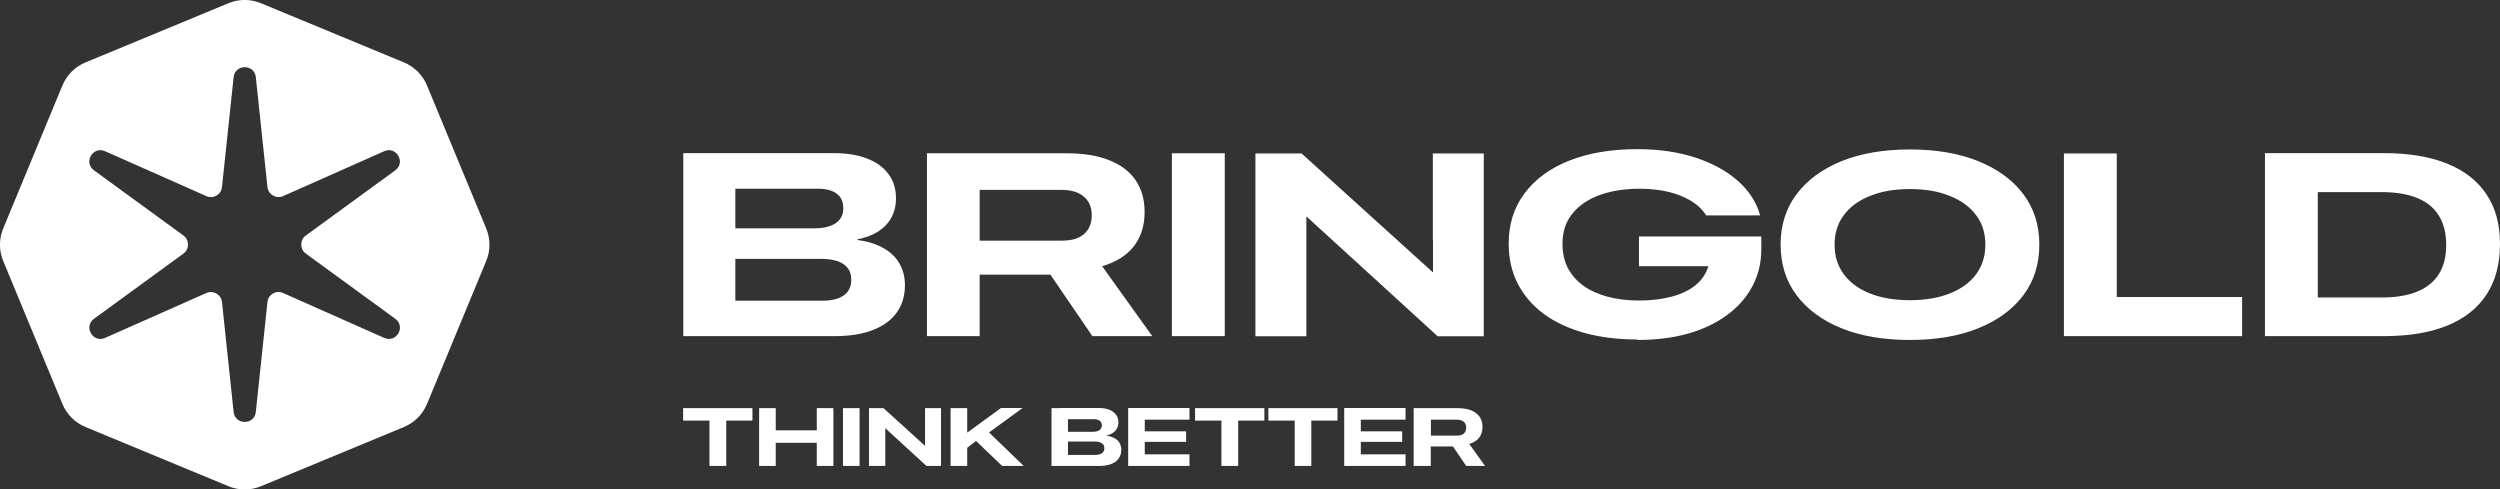
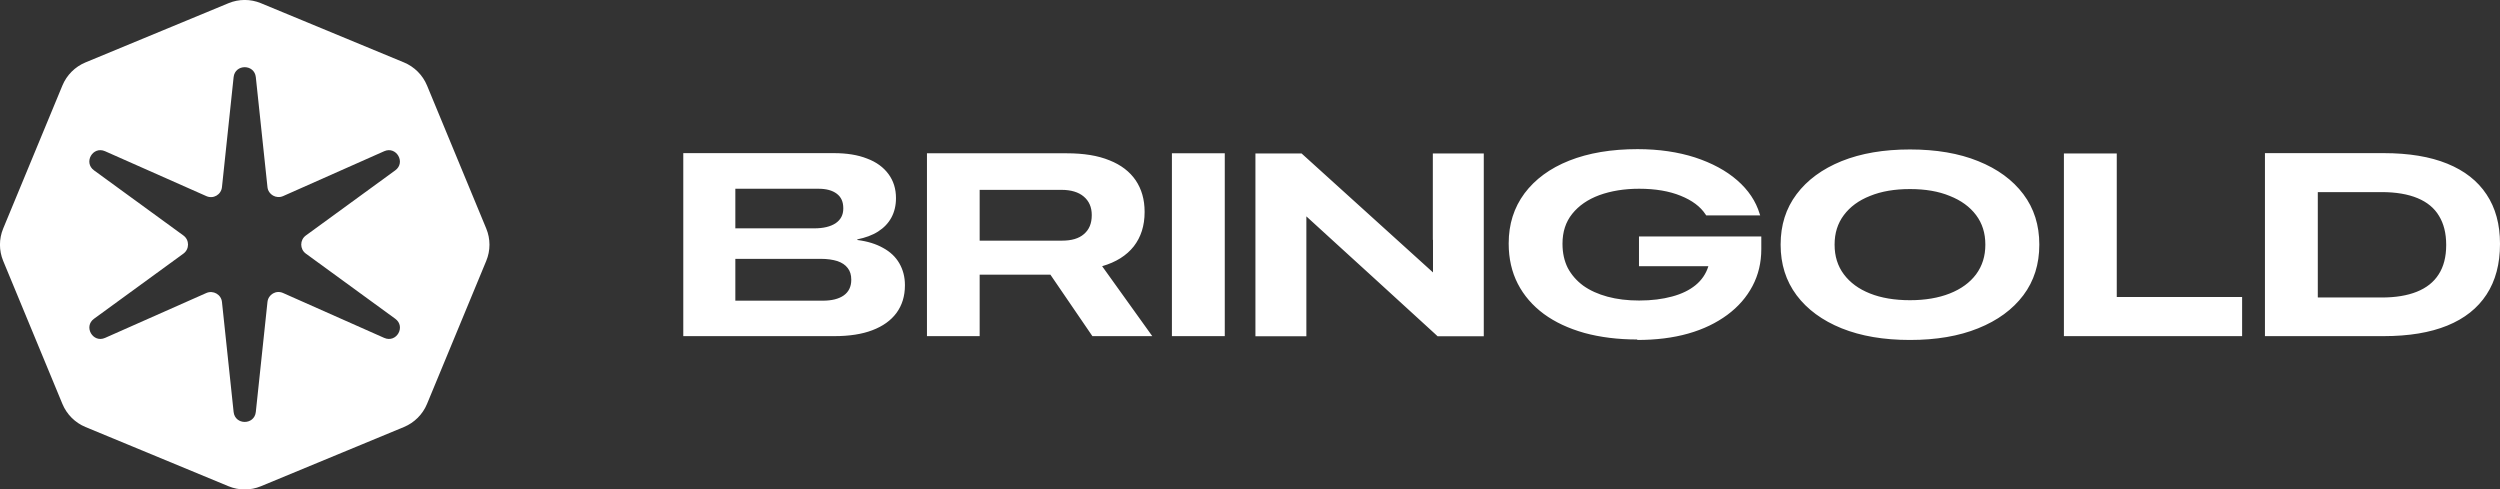
<svg xmlns="http://www.w3.org/2000/svg" id="_Слой_2" data-name="Слой 2" viewBox="0 0 156.56 30.65">
  <rect x="0" y="0" width="156.56" height="30.65" fill="#333333" stroke="none" />
  <defs>
    <style> .cls-1 { fill-rule: evenodd; } .cls-1, .cls-2 { fill: #fff; stroke-width: 0px; } </style>
  </defs>
  <g id="_Слой_1-2" data-name="Слой 1">
    <path class="cls-1" d="M16.02,4.83c-.09-.83-1.3-.83-1.39,0l-.73,6.89c-.05.47-.54.76-.98.56l-6.34-2.81c-.77-.34-1.37.71-.69,1.2l5.6,4.08c.38.28.38.85,0,1.13l-5.6,4.08c-.68.49-.07,1.54.69,1.2l6.34-2.81c.43-.19.93.09.98.56l.73,6.89c.09.83,1.3.83,1.39,0l.73-6.89c.05-.47.54-.76.98-.56l6.33,2.81c.77.34,1.37-.71.69-1.2l-5.6-4.08c-.38-.28-.38-.85,0-1.13l5.6-4.08c.68-.49.07-1.54-.69-1.2l-6.33,2.81c-.43.19-.93-.09-.98-.56l-.73-6.89ZM16.34.2c-.65-.27-1.38-.27-2.03,0L5.35,3.91c-.65.27-1.17.79-1.44,1.44L.2,14.31c-.27.65-.27,1.38,0,2.03l3.71,8.96c.27.65.79,1.17,1.44,1.44l8.96,3.71c.65.27,1.38.27,2.03,0l8.96-3.71c.65-.27,1.17-.79,1.44-1.44l3.71-8.96c.27-.65.27-1.38,0-2.03l-3.71-8.96c-.27-.65-.79-1.17-1.44-1.44L16.34.2Z" />
    <path class="cls-2" d="M46.05,14.29v-2.47h5.2c.49,0,.87.1,1.15.31.28.21.41.51.41.91v.02c0,.4-.16.7-.48.92-.32.21-.76.32-1.34.32h-4.95ZM46.05,18.83v-2.62h5.35c.41,0,.75.05,1.04.14.29.1.5.24.65.44.15.19.22.43.22.72v.02c0,.42-.16.75-.47.97-.31.22-.75.33-1.32.33h-5.46ZM58.04,21.05h3.31v-3.85h4.43l2.63,3.85h3.75l-3.14-4.38c.87-.25,1.53-.67,1.98-1.24.45-.58.68-1.29.68-2.15v-.02c0-.77-.19-1.42-.56-1.97-.37-.54-.91-.96-1.64-1.25-.73-.3-1.62-.44-2.68-.44h-8.75v11.45ZM61.35,15.07v-3.18h5.13c.59,0,1.06.14,1.39.42.33.28.5.66.5,1.15v.02c0,.51-.16.9-.49,1.18-.32.28-.78.41-1.37.41h-5.16ZM73.39,21.05h3.31v-11.45h-3.31v11.45ZM102.53,21.29c1.17,0,2.24-.13,3.19-.4.96-.27,1.77-.67,2.45-1.17.69-.51,1.21-1.11,1.58-1.81.37-.7.55-1.47.55-2.31v-.79h-7.66v1.86h4.34v.02c-.15.47-.42.86-.8,1.17-.38.31-.87.55-1.47.71-.59.16-1.27.25-2.06.25-.73,0-1.39-.08-1.98-.24-.59-.16-1.1-.39-1.52-.69-.42-.31-.74-.68-.97-1.11-.22-.44-.33-.94-.33-1.5v-.02c0-.74.2-1.36.61-1.87.41-.51.97-.9,1.7-1.17.72-.26,1.55-.4,2.49-.4,1.02,0,1.89.15,2.6.44.72.29,1.24.68,1.56,1.17l.04.06h3.38l-.03-.09c-.24-.8-.71-1.5-1.41-2.11-.7-.61-1.58-1.08-2.64-1.43-1.06-.34-2.26-.52-3.6-.52-1.64,0-3.07.24-4.28.72-1.21.48-2.14,1.17-2.8,2.05-.66.89-.99,1.93-.99,3.13v.02c0,.93.19,1.77.57,2.51.38.74.93,1.37,1.63,1.89.71.52,1.55.91,2.54,1.19.99.27,2.1.41,3.31.41ZM119.61,18.8c-.96,0-1.8-.14-2.5-.42-.71-.28-1.25-.68-1.64-1.2-.39-.52-.58-1.14-.58-1.85v-.02c0-.71.19-1.32.58-1.84.39-.52.93-.92,1.64-1.2.71-.29,1.54-.43,2.5-.43s1.79.14,2.49.43c.71.28,1.26.68,1.65,1.2.39.52.58,1.13.58,1.84v.02c0,.71-.19,1.32-.58,1.85-.39.52-.94.92-1.65,1.2-.71.28-1.54.42-2.49.42ZM119.61,21.29c1.64,0,3.06-.24,4.27-.73,1.22-.49,2.16-1.18,2.83-2.07.67-.89,1-1.95,1-3.16v-.02c0-1.21-.33-2.26-1-3.15-.67-.89-1.61-1.58-2.83-2.07-1.21-.49-2.63-.73-4.27-.73s-3.06.24-4.28.73c-1.21.49-2.15,1.18-2.82,2.07-.67.89-1,1.94-1,3.15v.02c0,1.21.33,2.26,1,3.16.67.89,1.61,1.58,2.82,2.07,1.22.49,2.64.73,4.28.73ZM129.25,21.05h11.16v-2.45h-7.85v-8.99h-3.31v11.45ZM145.15,18.62v-6.59h4c.9,0,1.65.13,2.25.38.6.25,1.05.62,1.34,1.11.3.49.45,1.09.45,1.81v.02c0,.74-.16,1.35-.47,1.83-.31.49-.77.85-1.37,1.09-.6.24-1.33.36-2.19.36h-4ZM141.84,21.05h7.44c1.57,0,2.9-.22,3.98-.66,1.08-.44,1.9-1.09,2.46-1.95.56-.86.84-1.91.84-3.16v-.02c0-1.21-.28-2.24-.84-3.08-.56-.85-1.38-1.49-2.46-1.93-1.08-.44-2.41-.66-3.98-.66h-7.44v11.45ZM89.74,17.05v.03M89.74,15.02v2.04l-8.23-7.45h-2.89v11.45h3.19v-7.51l2.19,2h0s1.92,1.75,1.92,1.75l3.96,3.62.15.14h2.89v-11.45h-3.19v5.41ZM42.79,21.05h9.47c.92,0,1.72-.12,2.37-.37.66-.25,1.16-.61,1.51-1.08.35-.48.53-1.05.53-1.73v-.02c0-.51-.12-.96-.35-1.36-.23-.4-.57-.72-1.01-.96-.44-.25-.98-.42-1.62-.5v-.04c.5-.1.94-.26,1.3-.49.36-.23.64-.52.83-.87.19-.35.29-.76.29-1.21v-.02c0-.58-.16-1.08-.47-1.5-.31-.42-.75-.75-1.34-.97-.58-.23-1.27-.34-2.09-.34h-9.42v11.45Z" />
-     <path class="cls-2" d="M47.54,29.18h1.04v-1.45h2.57v1.45h1.04v-3.62h-1.04v1.39h-2.57v-1.39h-1.04v3.62ZM52.79,29.18h1.04v-3.62h-1.04v3.62ZM54.43,29.18h1.01v-2.38h.43l-1-.51,3.15,2.89h.91v-3.62h-1v2.36h-.44l1,.51-3.16-2.87h-.91v3.62ZM62.77,29.18h1.34l-2.4-2.32-.82.53,1.87,1.79ZM59.53,29.18h1.04v-3.62h-1.04v3.62ZM60.47,28.12l1.2-.93h.12s2.25-1.64,2.25-1.64h-1.35l-2.1,1.53h-.12v1.03ZM65.85,29.18h1.03v-3.62h-1.03v3.62ZM66.38,29.18h2.45c.29,0,.54-.04.75-.12.21-.08.37-.19.47-.34.11-.15.17-.33.17-.55h0c0-.17-.04-.31-.11-.43-.07-.13-.18-.23-.32-.3-.14-.08-.31-.13-.51-.16h0c.16-.04.3-.09.41-.17.11-.07.2-.17.26-.28.06-.11.09-.24.09-.38h0c0-.19-.05-.35-.15-.48-.1-.13-.24-.24-.42-.31-.18-.07-.4-.11-.66-.11h-2.44v.7h2.14c.15,0,.27.03.36.1.09.07.13.16.13.29h0c0,.13-.05.23-.15.3-.1.07-.24.1-.42.1h-2.06v.61h2.18c.13,0,.24.01.33.05.09.03.16.08.21.14.05.06.07.14.07.23h0c0,.14-.05.24-.15.31-.1.07-.24.11-.42.11h-2.22v.7ZM70.65,29.18h3.84v-.73h-2.8v-.78h2.59v-.66h-2.59v-.73h2.8v-.73h-3.84v3.62ZM76.5,29.18h1.04v-2.84h1.64v-.78h-4.34v.78h1.65v2.84ZM81.08,29.18h1.04v-2.84h1.64v-.78h-4.33v.78h1.65v2.84ZM84.18,29.18h3.84v-.73h-2.8v-.78h2.59v-.66h-2.59v-.73h2.8v-.73h-3.84v3.62ZM89.61,27.29v-1.01h1.61c.19,0,.33.04.44.13.11.09.16.21.16.36h0c0,.17-.05.29-.15.38-.1.09-.25.13-.43.13h-1.62ZM88.56,29.18h1.04v-1.22h1.39l.83,1.22h1.18l-.99-1.38c.27-.08.48-.21.62-.39.14-.18.21-.41.21-.68h0c0-.25-.06-.45-.18-.63-.12-.17-.29-.3-.52-.4-.23-.09-.51-.14-.85-.14h-2.76v3.62ZM44.44,29.18h1.04v-2.84h1.64v-.78h-4.34v.78h1.65v2.84Z" />
  </g>
</svg>